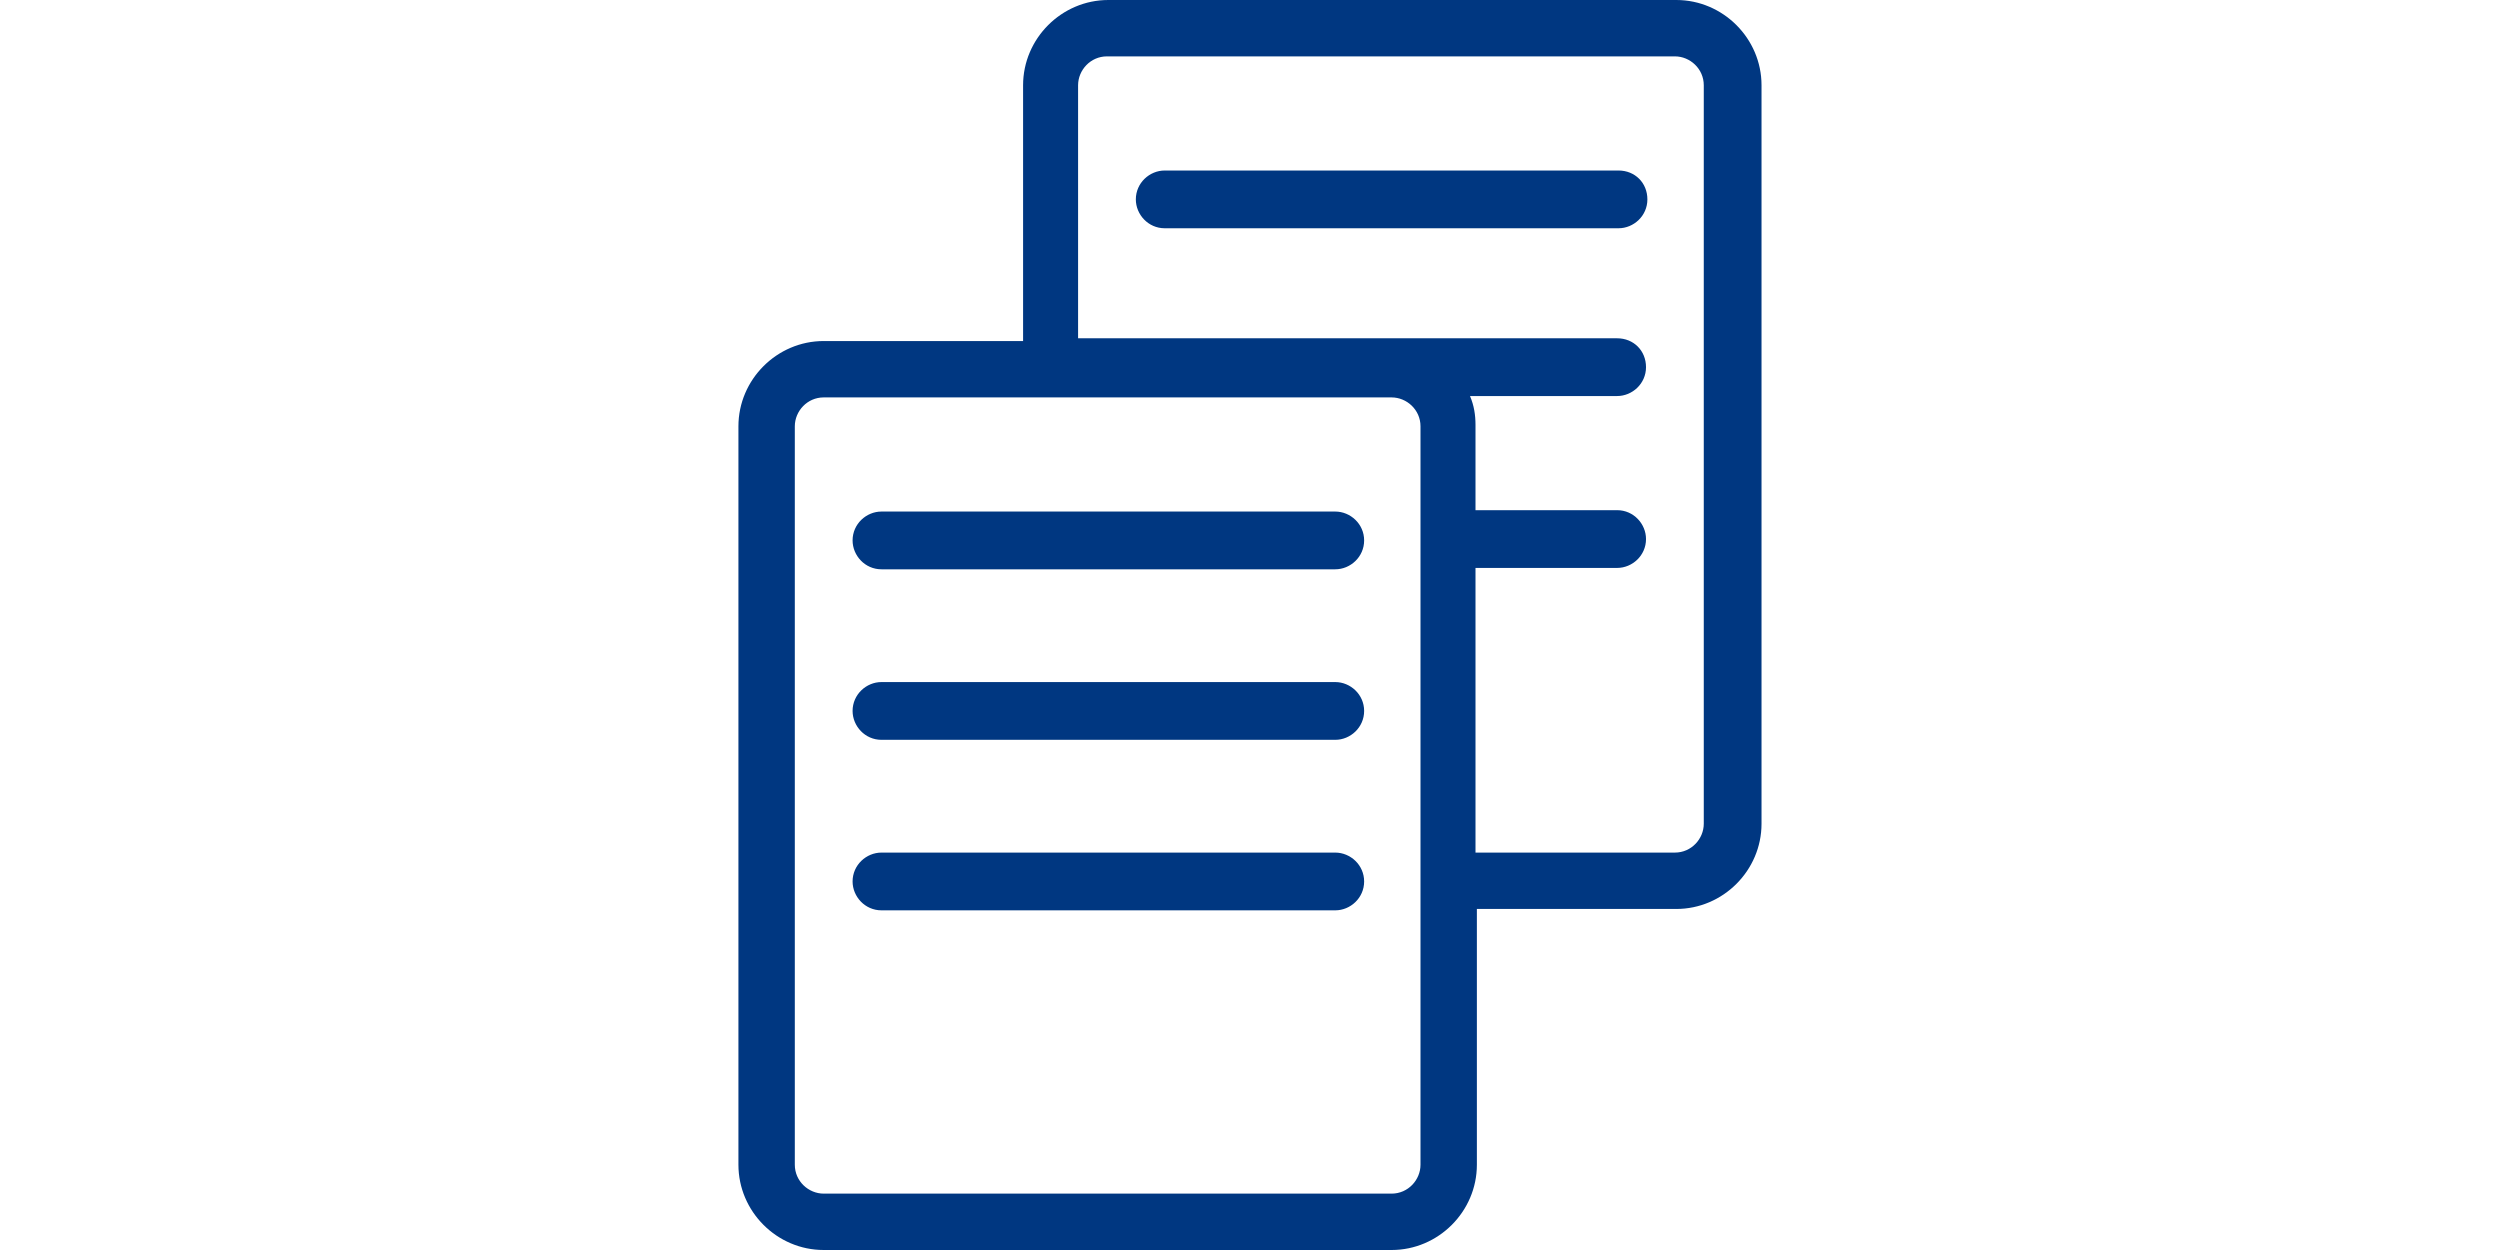
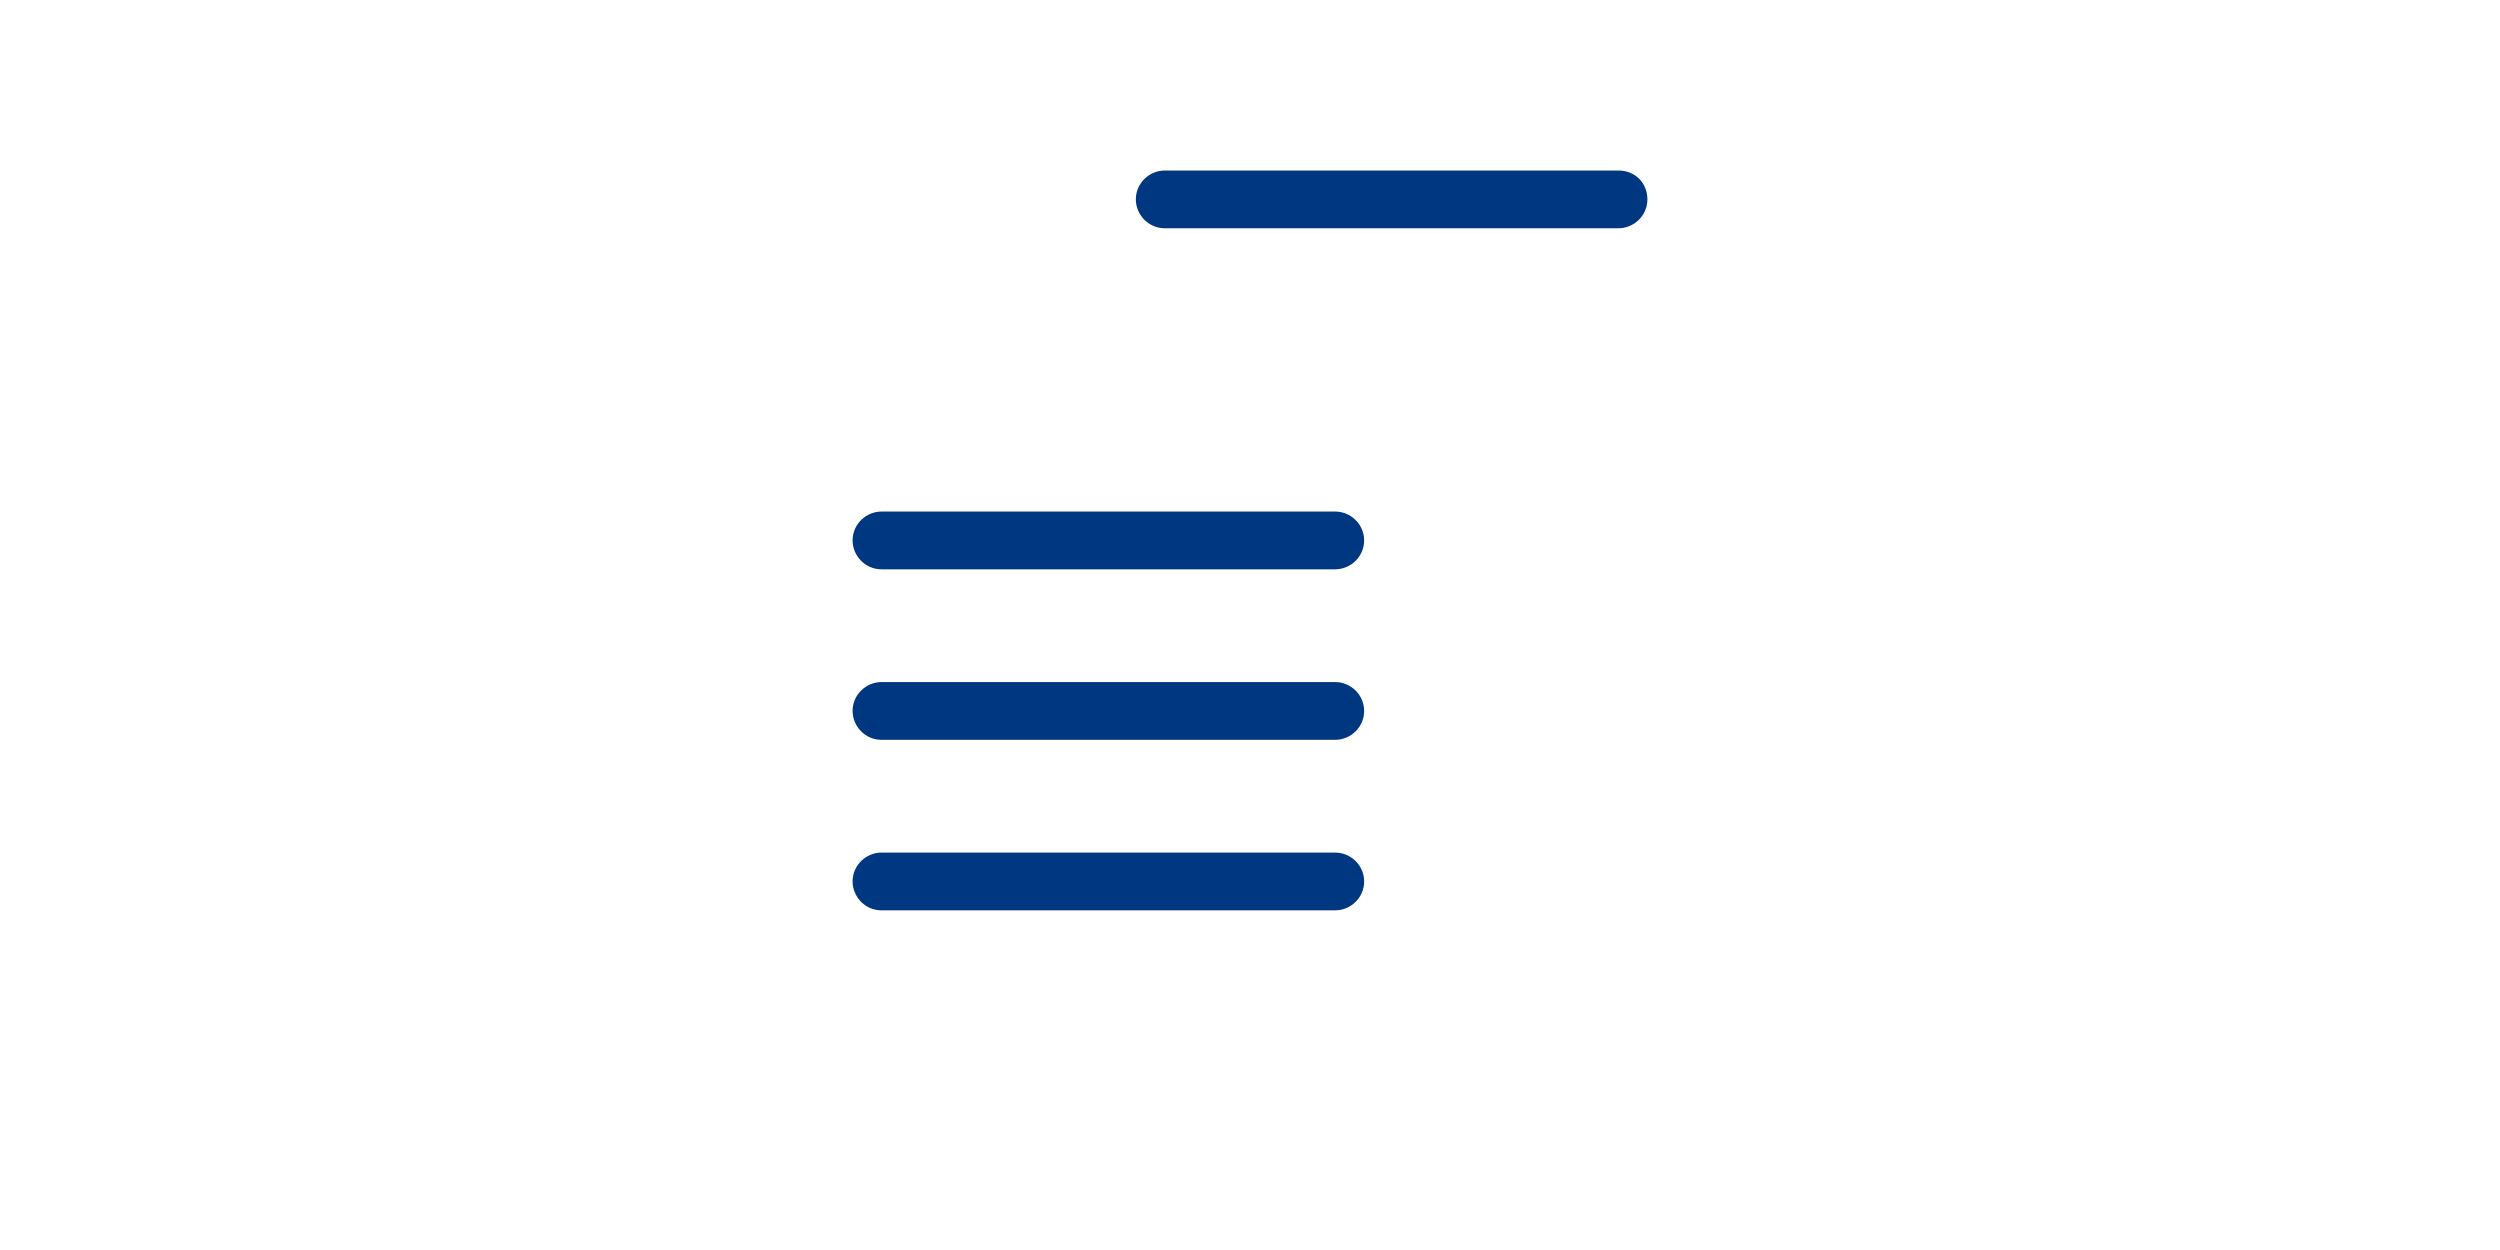
<svg xmlns="http://www.w3.org/2000/svg" width="200" height="100" viewBox="0 0 200 100" fill="none">
  <path fill-rule="evenodd" clip-rule="evenodd" d="M106.821 40.924H70.517C69.307 40.924 68.207 41.914 68.207 43.234C68.207 44.444 69.197 45.544 70.517 45.544H106.821C108.031 45.544 109.131 44.554 109.131 43.234C109.131 41.914 108.031 40.924 106.821 40.924ZM106.821 54.565H70.517C69.307 54.565 68.207 55.555 68.207 56.875C68.207 58.086 69.197 59.186 70.517 59.186H106.821C108.031 59.186 109.131 58.196 109.131 56.875C109.131 55.555 108.031 54.565 106.821 54.565ZM106.821 68.207H70.517C69.307 68.207 68.207 69.197 68.207 70.517C68.207 71.727 69.197 72.827 70.517 72.827H106.821C108.031 72.827 109.131 71.837 109.131 70.517C109.131 69.197 108.031 68.207 106.821 68.207Z" fill="#003781" />
-   <path fill-rule="evenodd" clip-rule="evenodd" d="M136.302 65.897C136.302 67.107 135.312 68.207 133.992 68.207H118.04V45.434H129.371C130.581 45.434 131.681 44.444 131.681 43.124C131.681 41.914 130.691 40.814 129.371 40.814H118.04V33.993C118.04 33.223 117.93 32.453 117.6 31.683H129.371C130.581 31.683 131.681 30.693 131.681 29.373C131.681 28.053 130.691 27.063 129.371 27.063H86.247V6.821C86.247 5.611 87.237 4.51 88.557 4.51H133.992C135.202 4.51 136.302 5.501 136.302 6.821V65.897ZM113.64 93.179C113.64 94.389 112.65 95.49 111.329 95.49H65.895C64.685 95.49 63.585 94.499 63.585 93.179V34.103C63.585 32.893 64.575 31.793 65.895 31.793H111.329C112.54 31.793 113.64 32.783 113.64 34.103V93.179ZM140.922 6.821C140.922 3.08 137.842 0 134.102 0H88.667C84.927 0 81.847 3.08 81.847 6.821V27.283H65.895C62.154 27.283 59.074 30.363 59.074 34.103V93.179C59.074 96.92 62.154 100 65.895 100H111.329C115.07 100 118.15 96.92 118.15 93.179V72.717H134.102C137.842 72.717 140.922 69.637 140.922 65.897V6.821Z" fill="#003781" />
  <path fill-rule="evenodd" clip-rule="evenodd" d="M129.481 13.641H93.177C91.967 13.641 90.867 14.631 90.867 15.951C90.867 17.161 91.857 18.261 93.177 18.261H129.481C130.691 18.261 131.791 17.271 131.791 15.951C131.791 14.631 130.801 13.641 129.481 13.641Z" fill="#003781" />
</svg>